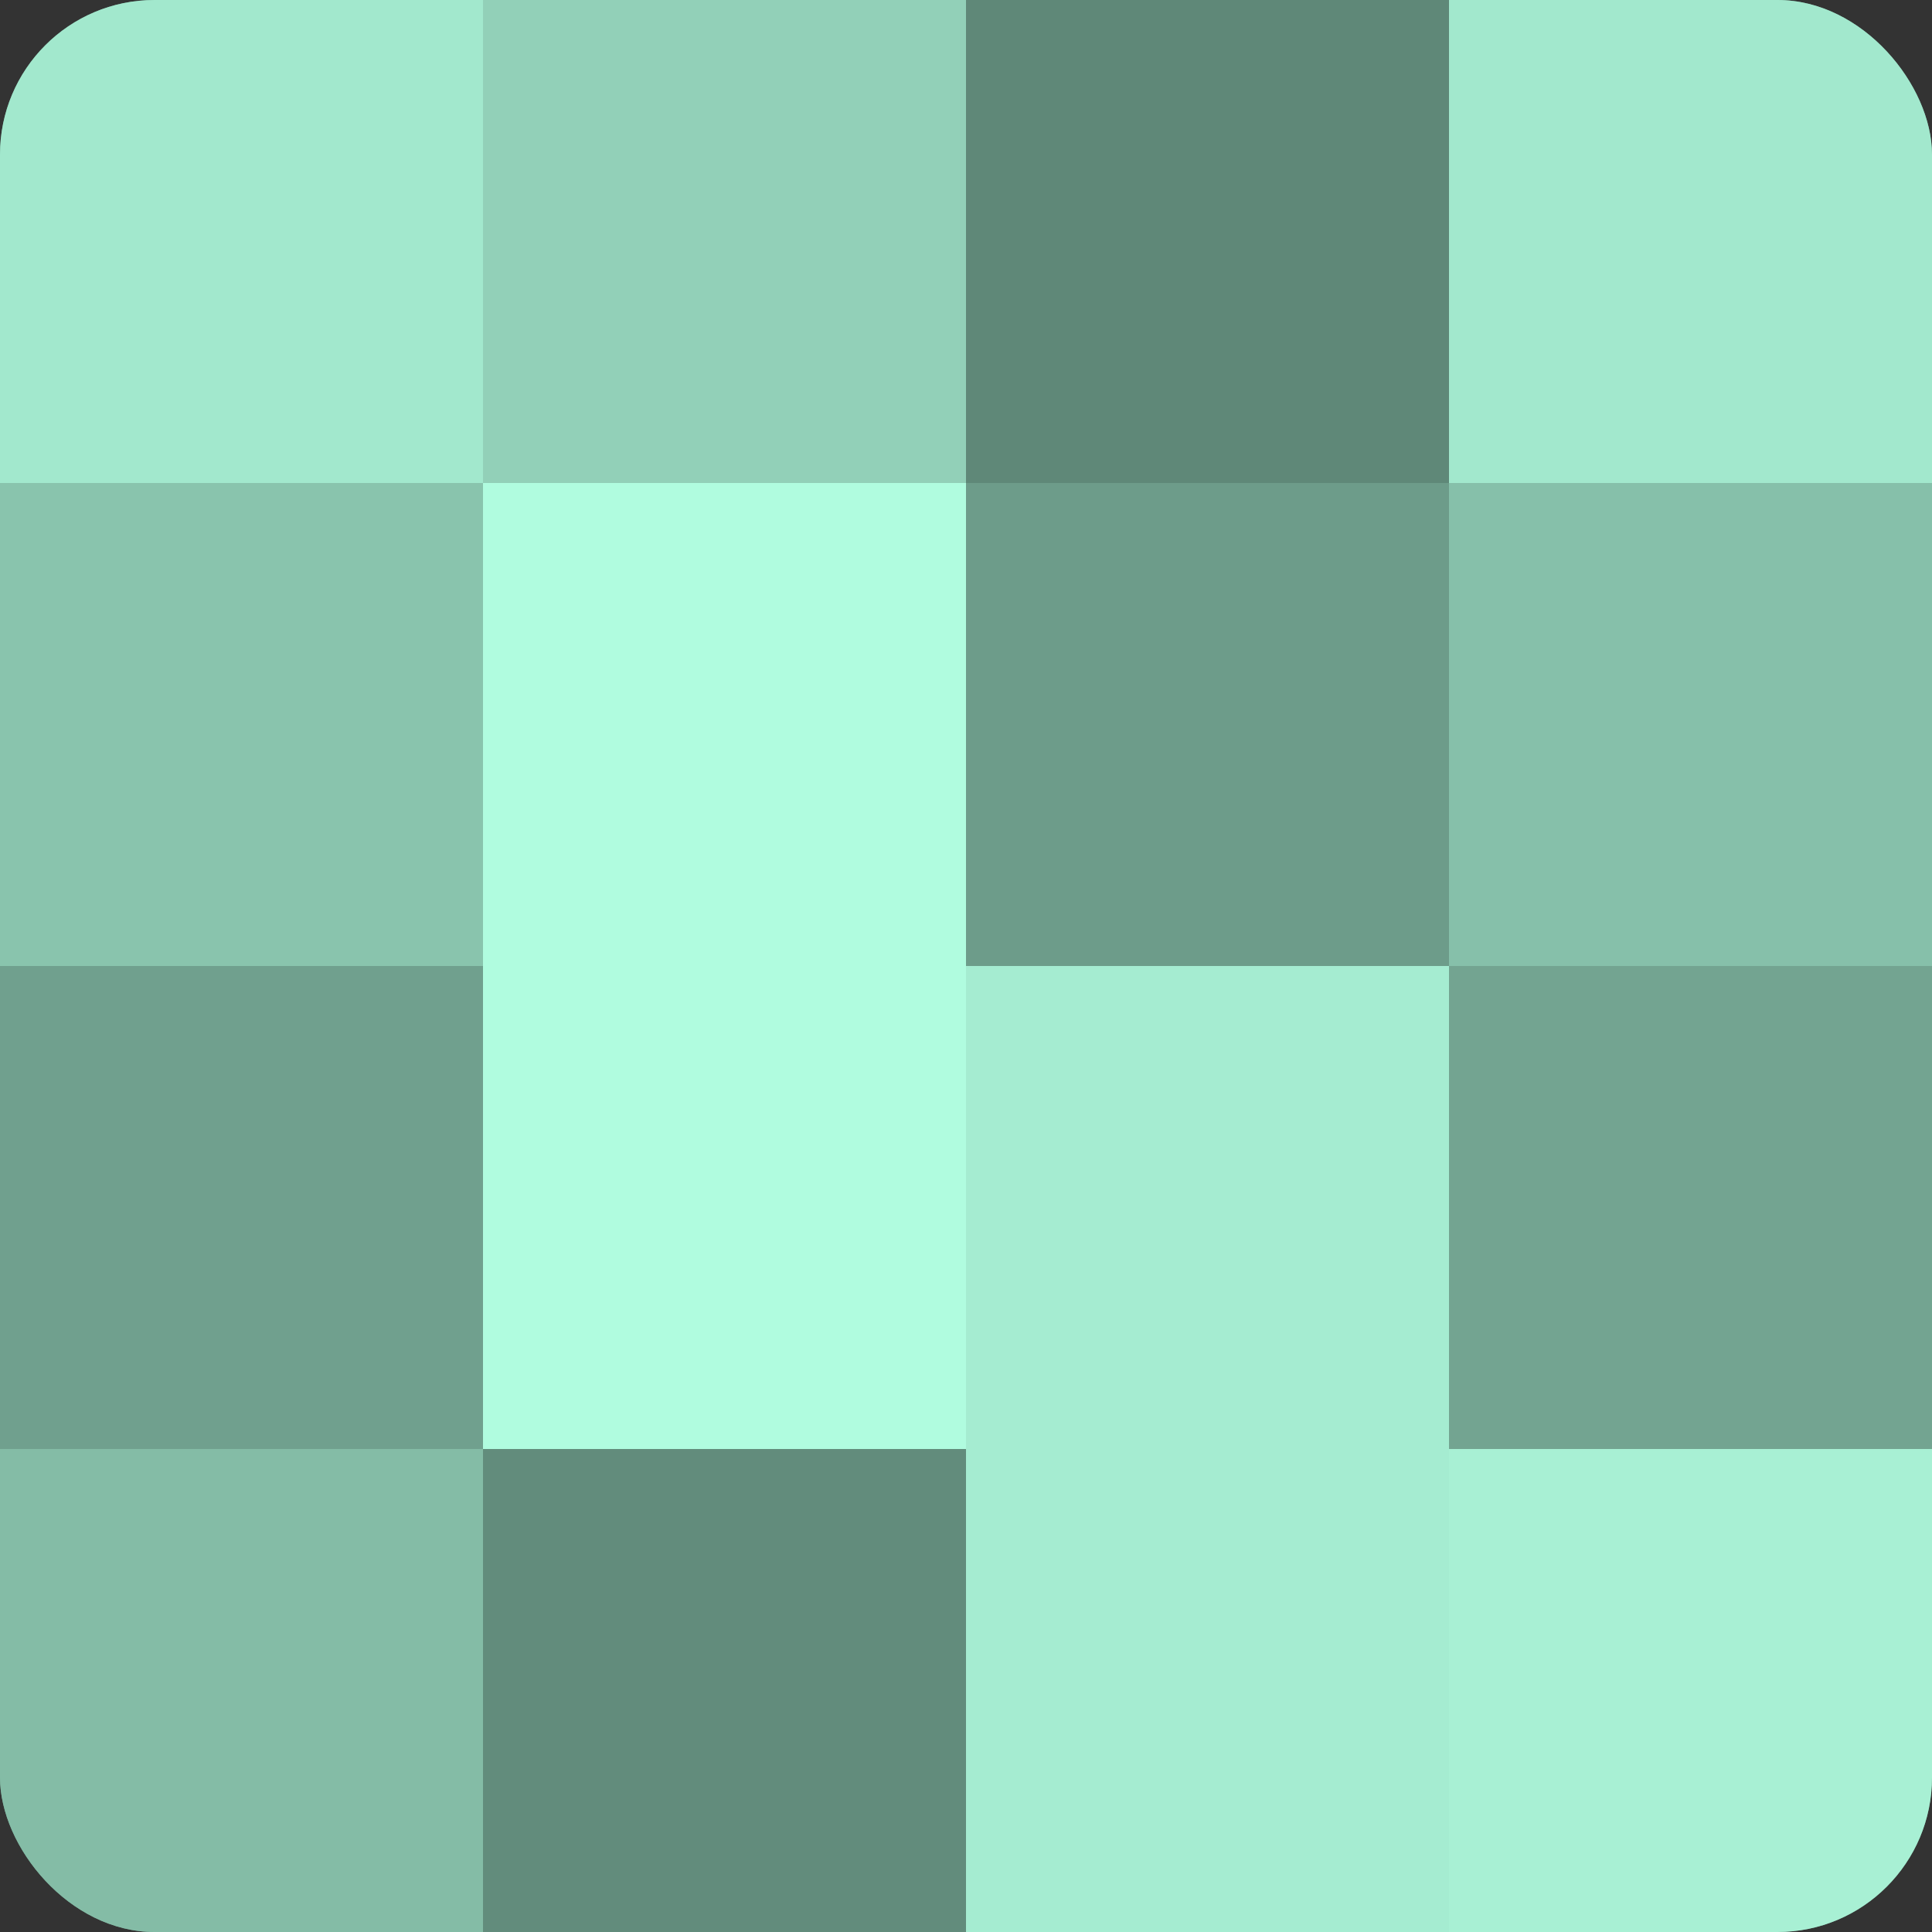
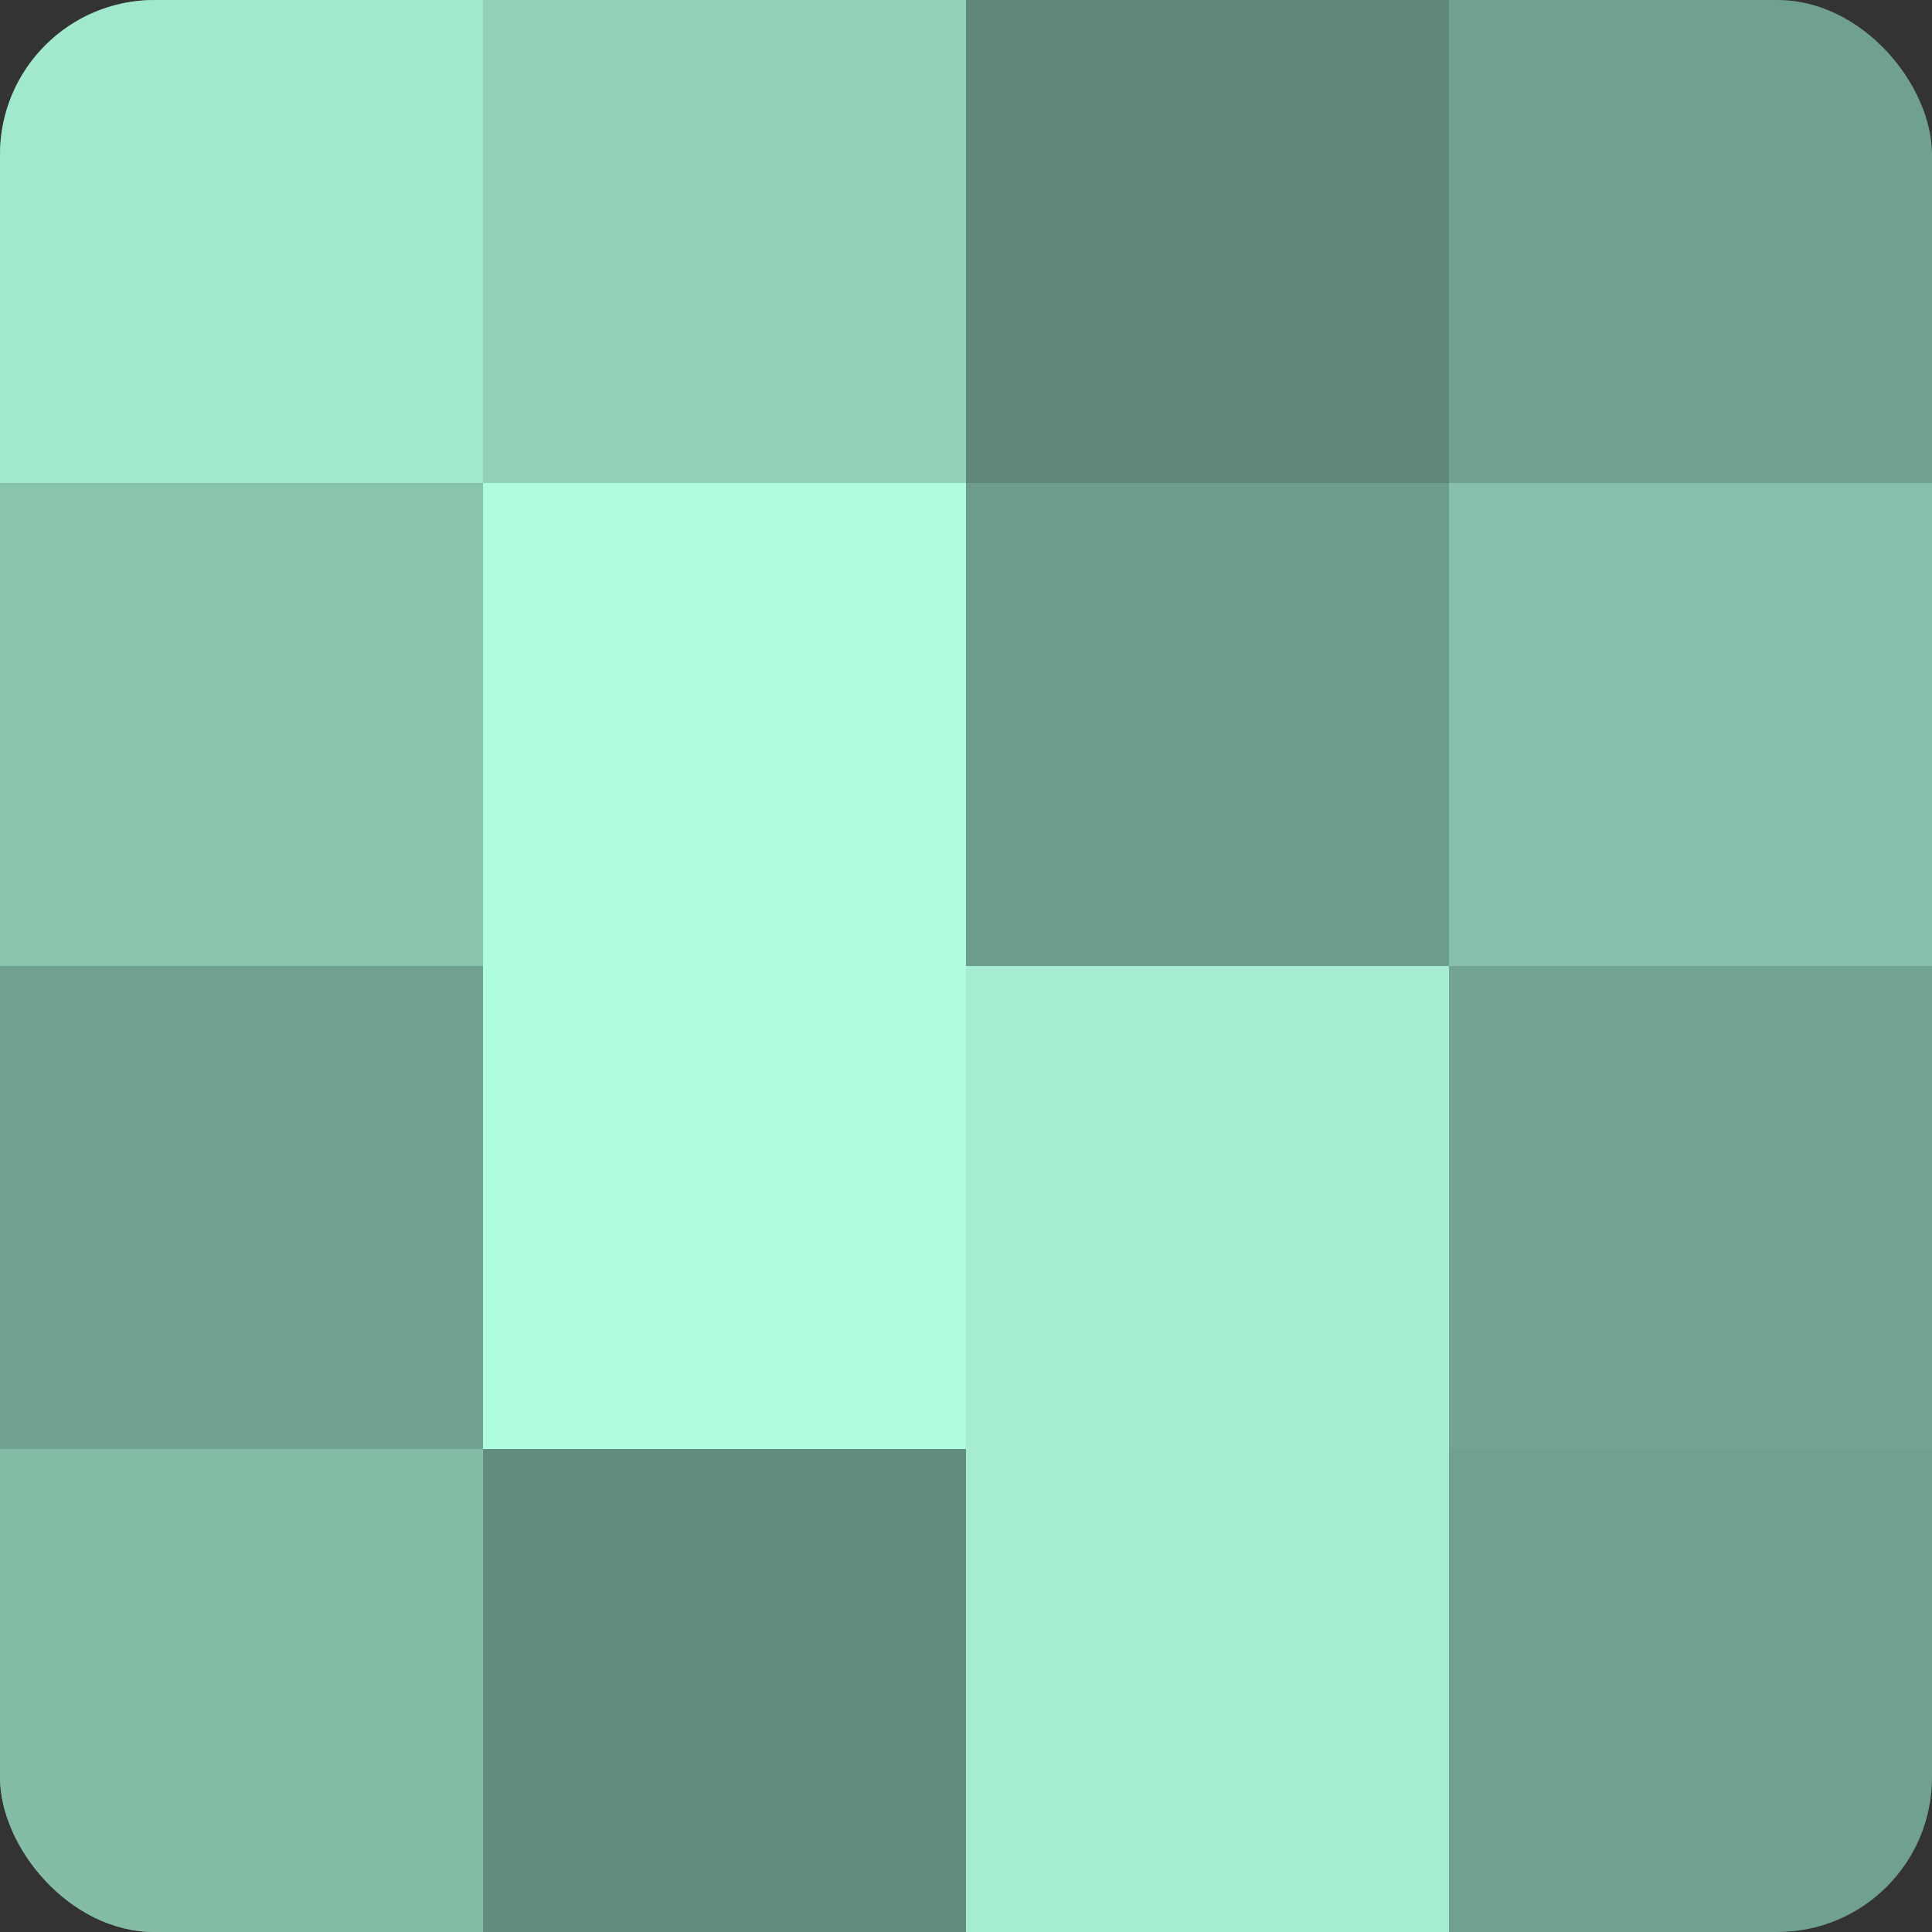
<svg xmlns="http://www.w3.org/2000/svg" width="60" height="60" viewBox="0 0 100 100" preserveAspectRatio="xMidYMid meet">
  <rect x="0" y="0" width="100" height="100" fill="#333333" stroke="none" />
  <defs>
    <clipPath id="c" width="100" height="100">
      <rect width="100" height="100" rx="8" ry="8" />
    </clipPath>
  </defs>
  <g clip-path="url(#c)">
    <rect width="100" height="100" fill="#70a08e" />
    <rect width="25" height="25" fill="#a2e8cd" />
    <rect y="25" width="25" height="25" fill="#89c4ad" />
    <rect y="50" width="25" height="25" fill="#70a08e" />
    <rect y="75" width="25" height="25" fill="#84bca6" />
    <rect x="25" width="25" height="25" fill="#92d0b8" />
    <rect x="25" y="25" width="25" height="25" fill="#b0fcdf" />
    <rect x="25" y="50" width="25" height="25" fill="#b0fcdf" />
    <rect x="25" y="75" width="25" height="25" fill="#628c7c" />
    <rect x="50" width="25" height="25" fill="#5f8878" />
    <rect x="50" y="25" width="25" height="25" fill="#6d9c8a" />
    <rect x="50" y="50" width="25" height="25" fill="#a5ecd1" />
    <rect x="50" y="75" width="25" height="25" fill="#a5ecd1" />
-     <rect x="75" width="25" height="25" fill="#a2e8cd" />
    <rect x="75" y="25" width="25" height="25" fill="#86c0aa" />
    <rect x="75" y="50" width="25" height="25" fill="#73a491" />
-     <rect x="75" y="75" width="25" height="25" fill="#a8f0d4" />
  </g>
</svg>